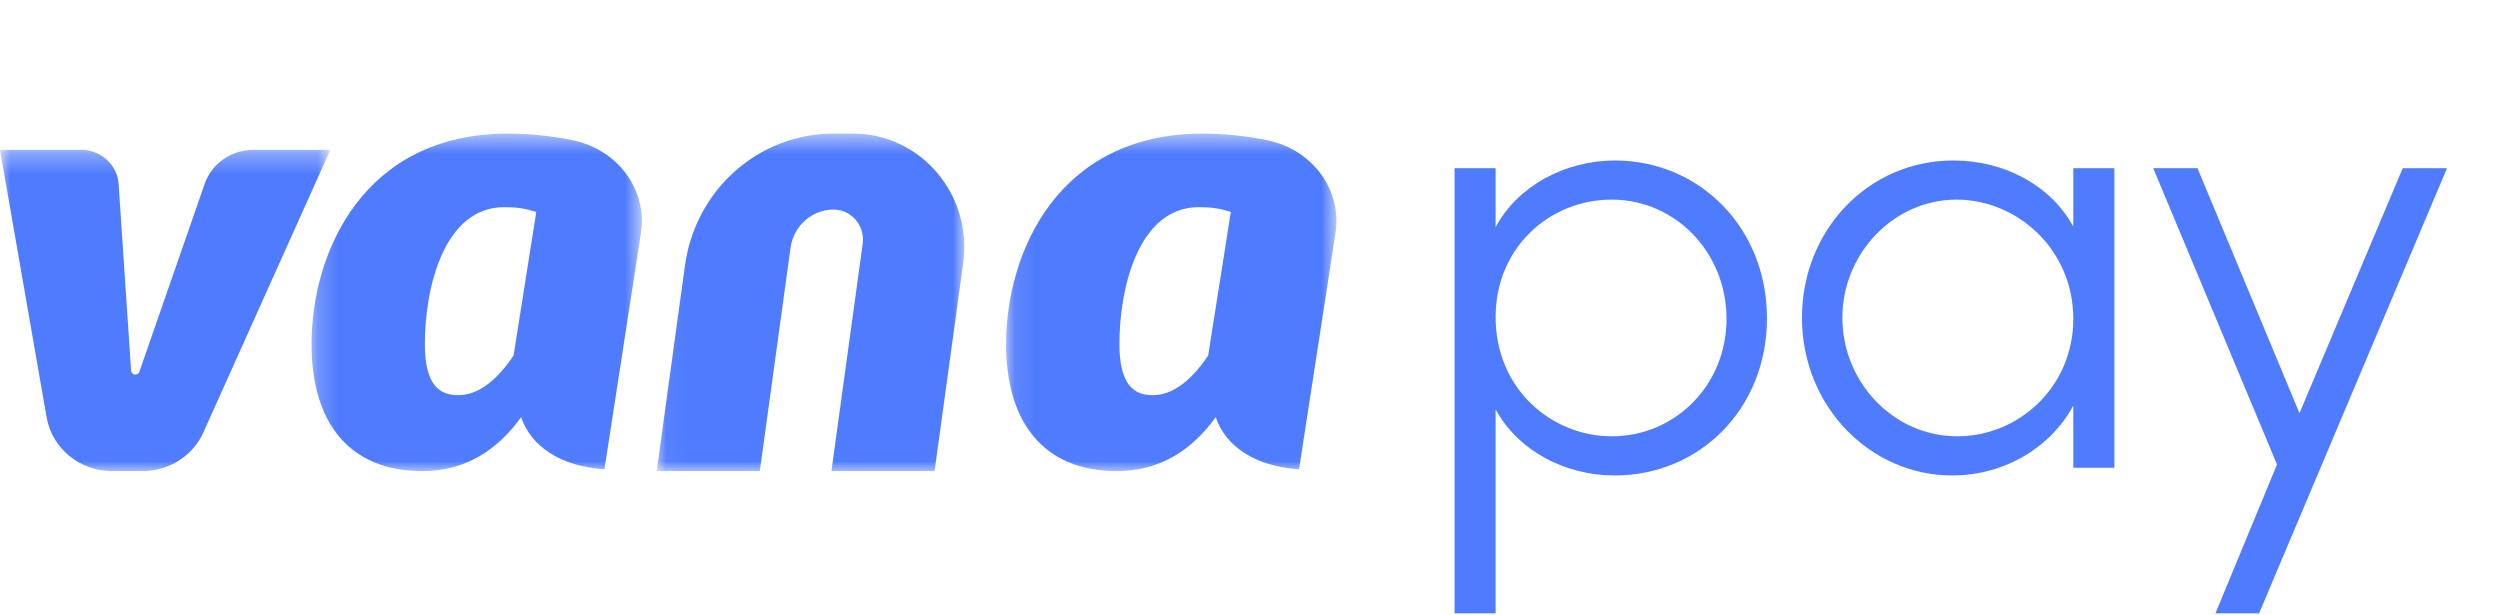
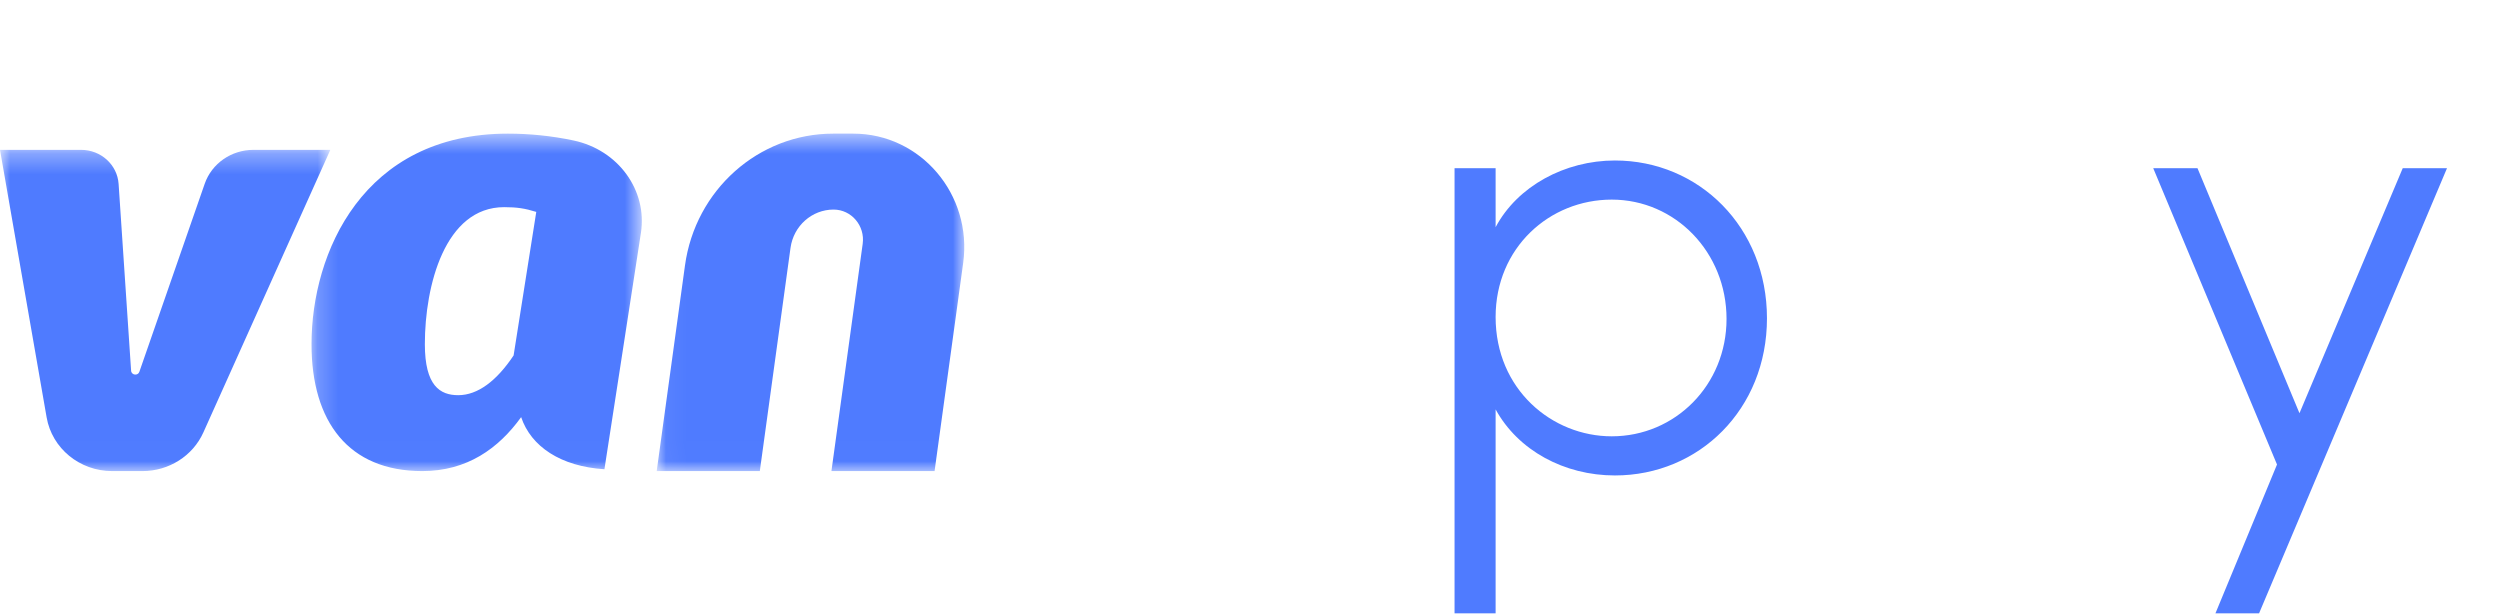
<svg xmlns="http://www.w3.org/2000/svg" fill="none" viewBox="0 0 122 30" height="30" width="122">
  <g clip-path="url(#clip0_6821_4014)">
    <path fill="#4F7BFF" d="M78.808 7.832C82.909 7.832 86.228 11.087 86.228 15.532C86.228 19.978 82.909 23.202 78.808 23.202C76.335 23.202 74.082 21.981 72.986 19.978V29.932H70.982V8.207H72.986V11.087C74.05 9.084 76.367 7.832 78.808 7.832ZM78.652 21.292C81.751 21.292 84.255 18.788 84.255 15.564C84.255 12.308 81.751 9.741 78.652 9.741C75.615 9.741 72.986 12.089 72.986 15.47C72.986 19.007 75.741 21.292 78.652 21.292Z" />
-     <path fill="#4F7BFF" d="M101.177 8.207H103.181V22.826H101.177V19.79C100.113 21.793 97.859 23.202 95.261 23.202C91.285 23.202 87.936 19.852 87.936 15.501C87.936 11.244 91.16 7.832 95.323 7.832C97.828 7.832 100.082 9.052 101.177 11.056V8.207ZM95.511 21.292C98.548 21.292 101.177 18.851 101.177 15.564C101.177 12.152 98.422 9.741 95.48 9.741C92.412 9.741 89.908 12.371 89.908 15.501C89.908 18.663 92.412 21.292 95.511 21.292Z" />
    <path fill="#4F7BFF" d="M117.254 8.207H119.414L110.242 29.932H108.113L111.118 22.669L105.077 8.207H107.237L112.214 20.165L117.254 8.207Z" />
    <mask height="16" width="17" y="7" x="0" maskUnits="userSpaceOnUse" style="mask-type:luminance" id="mask0_6821_4014">
      <path fill="white" d="M0 7.313H16.12V22.989H0V7.313Z" clip-rule="evenodd" fill-rule="evenodd" />
    </mask>
    <g mask="url(#mask0_6821_4014)">
      <path fill="#4F7BFF" d="M12.367 7.313C11.29 7.313 10.334 7.979 9.99 8.967L6.801 18.144C6.729 18.351 6.414 18.312 6.398 18.092L5.788 8.976C5.725 8.04 4.925 7.313 3.958 7.313H0L2.276 20.371C2.539 21.882 3.891 22.989 5.473 22.989H6.952C8.243 22.989 9.41 22.248 9.925 21.101L16.12 7.313H12.367Z" clip-rule="evenodd" fill-rule="evenodd" />
    </g>
    <mask height="17" width="17" y="6" x="15" maskUnits="userSpaceOnUse" style="mask-type:luminance" id="mask1_6821_4014">
      <path fill="white" d="M15.202 6.521H31.322V22.989H15.202V6.521Z" clip-rule="evenodd" fill-rule="evenodd" />
    </mask>
    <g mask="url(#mask1_6821_4014)">
      <path fill="#4F7BFF" d="M25.064 17.346C24.235 18.59 23.313 19.285 22.361 19.285C21.47 19.285 20.733 18.822 20.733 16.797C20.733 13.93 21.715 10.109 24.603 10.109C25.218 10.109 25.617 10.168 26.17 10.341L25.064 17.346ZM27.997 6.857C26.906 6.625 25.821 6.521 24.787 6.521C17.721 6.521 15.202 12.339 15.202 16.797C15.202 20.587 17.015 22.989 20.609 22.989C22.79 22.989 24.326 21.889 25.432 20.356C25.914 21.792 27.366 22.763 29.496 22.899L30.283 17.808C30.284 17.799 30.285 17.79 30.287 17.78L31.277 11.364C31.598 9.286 30.17 7.32 27.997 6.857Z" clip-rule="evenodd" fill-rule="evenodd" />
    </g>
    <mask height="17" width="17" y="6" x="49" maskUnits="userSpaceOnUse" style="mask-type:luminance" id="mask2_6821_4014">
-       <path fill="white" d="M49.097 6.521H65.217V22.989H49.097V6.521Z" clip-rule="evenodd" fill-rule="evenodd" />
-     </mask>
+       </mask>
    <g mask="url(#mask2_6821_4014)">
      <path fill="#4F7BFF" d="M58.96 17.346C58.13 18.59 57.209 19.285 56.256 19.285C55.365 19.285 54.628 18.822 54.628 16.797C54.628 13.93 55.611 10.109 58.498 10.109C59.113 10.109 59.512 10.168 60.065 10.341L58.96 17.346ZM61.892 6.857C60.802 6.625 59.716 6.521 58.683 6.521C51.617 6.521 49.097 12.339 49.097 16.797C49.097 20.587 50.911 22.989 54.504 22.989C56.686 22.989 58.221 21.889 59.328 20.356C59.809 21.792 61.261 22.763 63.392 22.899L64.178 17.808C64.18 17.799 64.181 17.79 64.182 17.78L65.172 11.364C65.493 9.286 64.066 7.32 61.892 6.857Z" clip-rule="evenodd" fill-rule="evenodd" />
    </g>
    <mask height="17" width="16" y="6" x="32" maskUnits="userSpaceOnUse" style="mask-type:luminance" id="mask3_6821_4014">
      <path fill="white" d="M32.047 6.521H47.057V22.989H32.047V6.521Z" clip-rule="evenodd" fill-rule="evenodd" />
    </mask>
    <g mask="url(#mask3_6821_4014)">
      <path fill="#4F7BFF" d="M41.642 6.521H40.659C37.019 6.521 33.934 9.265 33.427 12.954L32.047 22.989H37.079L38.577 12.096C38.725 11.024 39.621 10.227 40.678 10.227C41.55 10.227 42.221 11.017 42.099 11.901L40.574 22.989H45.607L47.003 12.834C47.461 9.5 44.932 6.521 41.642 6.521Z" clip-rule="evenodd" fill-rule="evenodd" />
    </g>
  </g>
  <defs>
    <clipPath id="clip0_6821_4014">
      <rect fill="white" height="30" width="121.957" />
    </clipPath>
  </defs>
</svg>